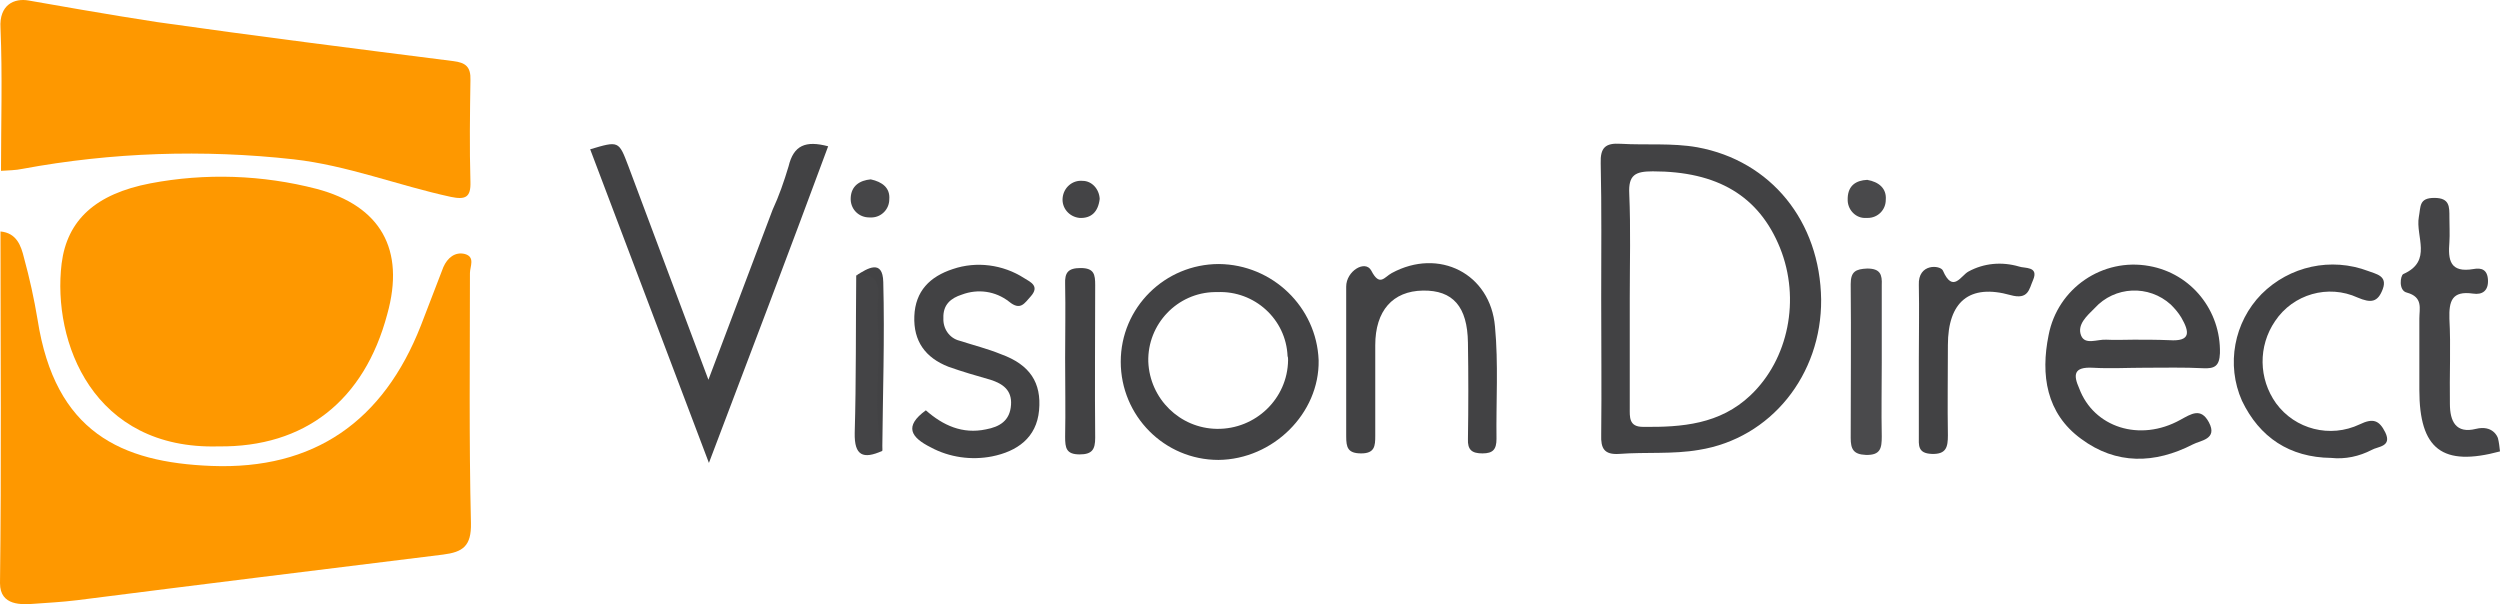
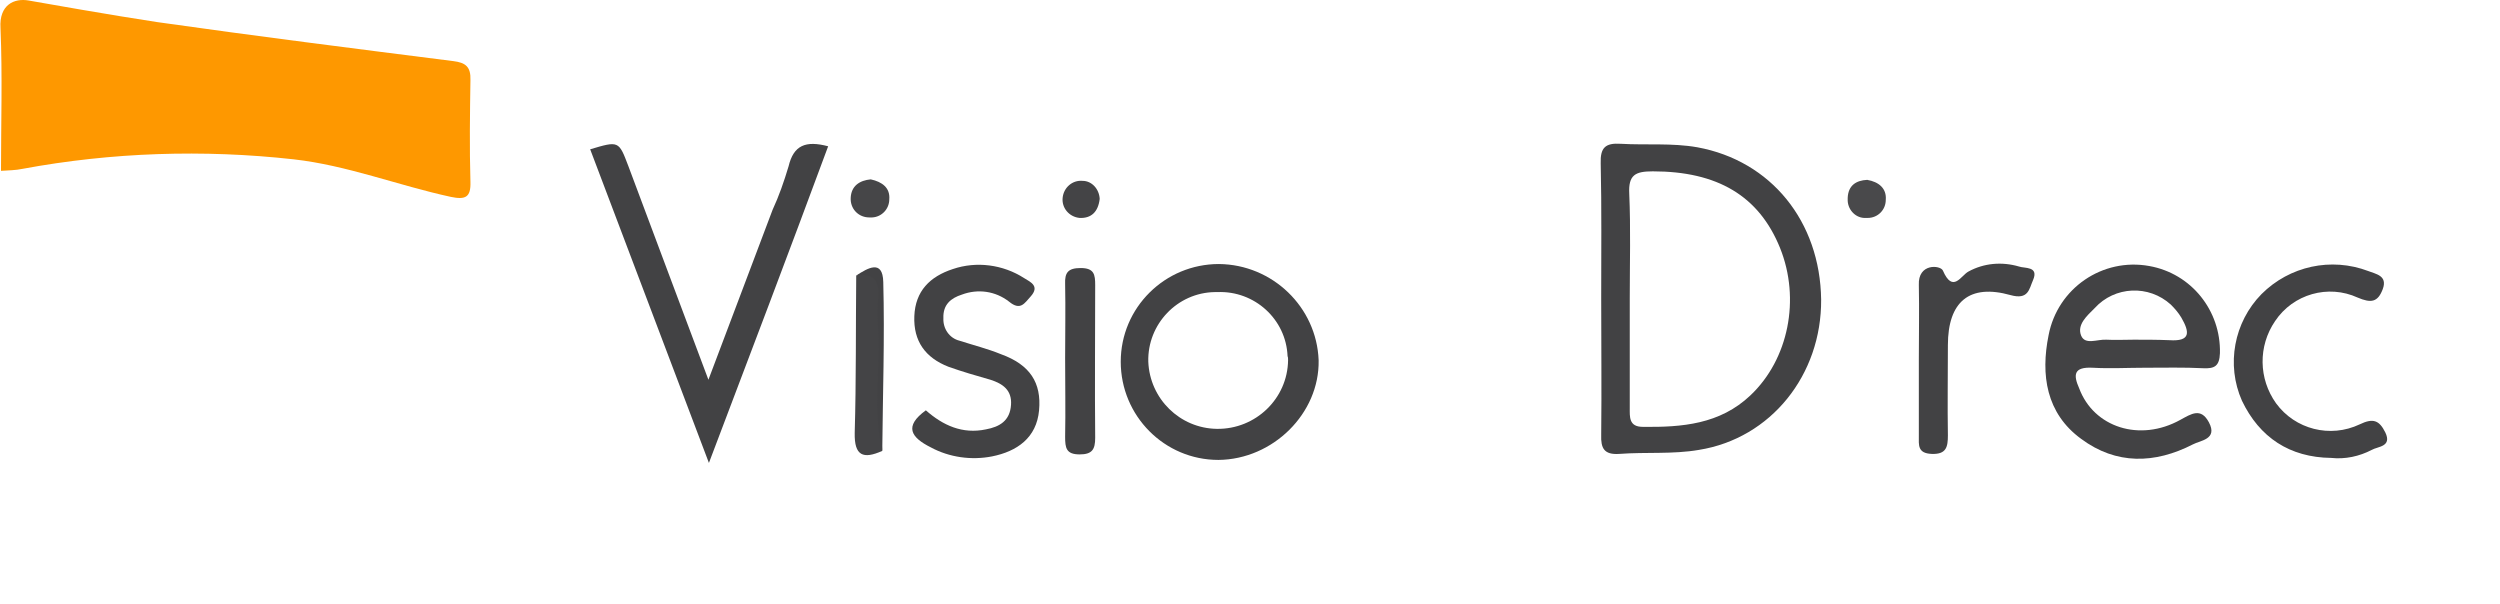
<svg xmlns="http://www.w3.org/2000/svg" version="1.1" id="Layer_1" x="0px" y="0px" viewBox="0 0 499 120.6" style="enable-background:new 0 0 499 120.6;" xml:space="preserve">
  <style type="text/css">
	.st0{fill:#FE9800;}
	.st1{fill:#444446;}
	.st2{fill:#424244;}
	.st3{fill:#4A4A4C;}
	.st4{fill:#464648;}
	.st5{fill:#49494B;}
</style>
  <g>
-     <path class="st0" d="M0.1,46.2c3.2,0.3,4.1,2.8,4.7,5.3c1.1,4,2,8.1,2.7,12.3C11,86.3,24.2,92.3,42.2,93c20.5,0.8,34.3-8.9,41.8-28   c1.5-3.9,3-7.8,4.5-11.7c0.8-1.8,2.3-3.1,4.3-2.6c2.1,0.6,1,2.5,1,3.8c0,16.6-0.2,33.2,0.2,49.9c0.1,4.6-1.6,5.8-5.6,6.3   c-24.3,3-48.7,6-73,9.1c-3.3,0.4-5.8,0.5-8.4,0.7S0,121,0,116.4C0.3,93,0.1,69.6,0.1,46.2z" />
    <path class="st0" d="M5.7,0.1c2.8,0.5,17,3,25.6,4.3C51,7.2,70.8,9.7,90.5,12.2c2.4,0.3,3.5,1.1,3.4,3.8c-0.1,6.7-0.2,13.5,0,20.3   c0.1,3.1-1,3.6-3.9,3c-10.6-2.3-20.7-6.3-31.4-7.5c-18-2-36.3-1.4-54.1,1.9c-1.4,0.3-2.9,0.3-4.3,0.4c0-9.5,0.3-19-0.1-28.5   C-0.2,0.9,2.9-0.4,5.7,0.1z" />
-     <path class="st1" d="M499,90.1c-11.5,3.1-16.1-0.4-16.1-12.3c0-4.7,0-9.5,0-14.2c0-2,0.8-4.3-2.5-5.2c-1.7-0.4-1.3-3.4-0.7-3.7   c5.9-2.6,2.4-7.5,3.1-11.4c0.4-2.1,0-3.8,3.1-3.8c3.1,0,3,1.8,3,3.9c0,1.6,0.1,3.3,0,4.9c-0.3,3.6,0.1,6.2,4.8,5.4   c1.6-0.3,2.8,0.1,2.9,2.2c0.1,2.1-1.1,3-3,2.7c-4.2-0.6-4.8,1.5-4.7,5c0.3,5.6,0,11.3,0.1,17c0,3.5,1.2,6,5.2,5   c3.3-0.8,4.3,1.5,4.4,1.9C498.8,88.3,498.9,89.2,499,90.1z" />
-     <path class="st0" d="M43.6,89.1c-25,0.7-33.2-20.8-31.3-36.5c1.1-8.7,6.8-13.9,17.7-16c11-2.1,22.4-1.7,33.2,1.1   c12.8,3.4,17.7,12.1,14.1,25C72.7,80,60.8,89.3,43.6,89.1z" />
    <path class="st2" d="M338.8,29.4c-5.1-0.9-10.2-0.4-15.3-0.7c-3.1-0.2-4.1,0.8-4,3.9c0.2,9,0.1,17.9,0.1,26.9   c0,9.1,0.1,18.2,0,27.3c-0.1,2.7,0.6,4,3.6,3.8c5.3-0.4,10.7,0.1,15.9-0.8c14.4-2.3,24.5-15,24.4-30   C363.3,44.2,353.5,32.1,338.8,29.4z M349.4,78.9c-6.1,5.8-13.7,6.4-21.5,6.3c-2.8,0-2.6-2-2.6-3.8c0-7.3,0-14.6,0-21.9   c0-6.9,0.2-13.9-0.1-20.8c-0.2-3.8,1.2-4.5,4.7-4.5c12.9,0,21.2,4.9,25.4,15.3C359.4,59.7,357,71.7,349.4,78.9z" />
    <path class="st2" d="M141.5,92.4l-23.7-62.6c5.7-1.7,5.7-1.7,7.6,3.3c5.2,13.8,10.3,27.6,16,42.7l12.8-33.9   c1.3-2.8,2.3-5.7,3.2-8.7c1-4.2,3.4-5.2,7.9-4C157.6,50,149.7,70.8,141.5,92.4z" />
    <path class="st2" d="M417.7,73.4c3.5,0.2,7,0,10.5,0c3.9,0,7.7-0.1,11.6,0.1c2.2,0.1,3.2-0.4,3.3-3c0.2-8.5-5.7-15.9-14.1-17.4   c-9.3-1.7-18.3,4.4-20.1,13.8c-1.6,7.9-0.5,15.6,6.5,20.7c7,5.2,14.7,5,22.3,1.1c1.5-0.8,5-1,3.2-4.4c-1.6-3-3.5-1.7-5.7-0.5   c-8.1,4.5-17.3,1.5-20.2-6.3C413.8,74.8,413.9,73.2,417.7,73.4z M418.1,61.5c4-4.4,10.8-4.7,15.2-0.7c0.8,0.8,1.5,1.6,2.1,2.6   c1.6,2.8,2,4.8-2.4,4.5c-2.4-0.1-4.8-0.1-7.1-0.1c-1.8,0-3.7,0.1-5.5,0c-1.8-0.1-4.2,1.1-5-0.8C414.5,64.8,416.6,63,418.1,61.5z" />
    <path class="st2" d="M243.3,52.7c-10.8,0-19.6,8.7-19.6,19.5c0,10.8,8.7,19.6,19.5,19.6c10.9-0.1,20.2-9.3,20-19.9   C262.8,61.3,254,52.8,243.3,52.7z M257.1,71.9c-0.1,7.7-6.5,13.8-14.2,13.7c-7.4-0.1-13.4-6-13.7-13.4c-0.2-7.5,5.8-13.8,13.3-13.9   h0.5c7.4-0.3,13.7,5.4,14,12.8C257.1,71.3,257.1,71.6,257.1,71.9z" />
-     <path class="st2" d="M268.7,72c0-4.9,0-9.9,0-14.8c0-3.1,3.8-5.4,5-3.2c1.7,3.3,2.6,1.3,4.1,0.5c9.4-5.1,19.7,0.1,20.6,10.7   c0.7,7.4,0.2,15,0.3,22.4c0,2.1-0.7,2.9-2.8,2.9s-3-0.7-2.9-2.9c0.1-6.4,0.1-12.8,0-19.2c-0.1-7.2-3-10.5-9-10.4s-9.5,4-9.5,10.9   c0,6,0,12.1,0,18.1c0,2-0.1,3.5-2.8,3.5s-3-1.2-3-3.4C268.7,82.3,268.7,77.1,268.7,72z" />
    <path class="st2" d="M184.8,81.9c3.4,3,7.3,4.8,12,3.8c2.7-0.5,4.8-1.7,5-4.9c0.2-2.9-1.6-4.2-4.1-5c-2.8-0.8-5.6-1.6-8.4-2.6   c-4.6-1.8-7-5.1-6.8-10.1s3.1-7.9,7.7-9.4c4.7-1.6,10-0.9,14.2,1.8c1.3,0.8,3.2,1.6,1.3,3.7c-1.2,1.3-2,2.9-4.3,1   c-2.7-2.1-6.2-2.6-9.4-1.4c-2.2,0.7-3.8,2-3.7,4.7c-0.1,2.1,1.2,4,3.2,4.5c2.8,0.9,5.6,1.6,8.3,2.7c5.8,2.1,8.1,5.7,7.6,11.2   s-4.4,8.2-9.4,9.2c-4.1,0.8-8.5,0.2-12.2-1.8C181.8,87.3,180.4,85.1,184.8,81.9z" />
    <path class="st2" d="M465.3,91.4C457,91.3,451,87.3,447.5,80c-3.2-7.2-1.6-15.7,3.9-21.3c5.6-5.6,13.9-7.4,21.3-4.6   c1.5,0.6,3.9,0.9,2.9,3.6c-1,2.7-2.4,2.8-5,1.7c-5.9-2.7-12.9-0.7-16.5,4.7c-3.4,5-3.3,11.5,0.2,16.4c3.8,5.2,10.8,7,16.7,4.2   c2.7-1.3,3.9-0.8,5.1,1.6c1.4,2.9-1.5,2.8-2.7,3.5C470.9,91.1,468.1,91.7,465.3,91.4z" />
    <path class="st2" d="M383,71.7c0-4.9,0.1-9.8,0-14.8c-0.2-4.4,4.3-4,4.8-2.9c2,4.6,3.6,1,5.1,0.2c3.1-1.7,6.7-2,10.1-1   c1.1,0.4,4-0.1,2.8,2.7c-0.8,1.8-0.9,4-4.5,3c-8.2-2.3-12.5,1.3-12.5,10c0,6-0.1,12.1,0,18c0,2.3-0.3,3.8-3.2,3.7S383,88.8,383,87   C383,81.9,383,76.8,383,71.7z" />
-     <path class="st3" d="M375.6,72.3c0,4.9-0.1,9.9,0,14.8c0,2.3-0.2,3.8-3.2,3.7c-2.5-0.1-3-1.2-3-3.4c0-10.2,0.1-20.5,0-30.7   c0-2.5,1-3,3.3-3.1c2.6,0,3,1.2,2.9,3.3C375.6,62,375.6,67.1,375.6,72.3z" />
    <path class="st2" d="M212.6,71.5c0-4.9,0.1-9.8,0-14.8c-0.1-2.3,0.6-3.2,3.1-3.2c2.7,0,2.9,1.3,2.9,3.4c0,10.2-0.1,20.4,0,30.5   c0,2.3-0.6,3.3-3.1,3.3c-2.7,0-2.9-1.3-2.9-3.5C212.7,82,212.6,76.7,212.6,71.5z" />
    <path class="st1" d="M176.1,90c-3.8,1.7-5.6,1-5.5-3.6c0.3-10.5,0.2-21,0.3-31.4c3.5-1.3,4.9-0.3,4.9,3.6   C175.9,69,175.4,79.5,176.1,90z" />
    <path class="st4" d="M173.8,35.8c2.3,0.5,3.9,1.7,3.7,4c0,1.9-1.5,3.5-3.4,3.6c-0.2,0-0.4,0-0.6,0c-2,0-3.6-1.5-3.7-3.5   c0-0.1,0-0.3,0-0.4C169.9,37.1,171.6,36,173.8,35.8z" />
    <path class="st1" d="M219.5,39.7c-0.3,2.6-1.7,3.9-4,3.8c-2.1-0.2-3.6-2-3.4-4c0.2-2.1,2-3.6,4-3.4   C217.9,36.1,219.4,37.7,219.5,39.7z" />
    <path class="st5" d="M372.7,35.9c2.3,0.4,3.9,1.7,3.7,4c0,2-1.6,3.6-3.6,3.6c-0.1,0-0.3,0-0.4,0c-1.9,0.1-3.5-1.5-3.6-3.4   c0-0.2,0-0.4,0-0.6C368.9,37,370.5,36,372.7,35.9z" />
    <path class="st2" d="M176.1,90c-1.9-8.1-0.4-16.1-0.8-24.2c-0.2-2.2-0.2-4.3,0-6.5c0.3-3.3-1-4.8-4.4-4.3c2.3-1.5,5.3-3.3,5.4,1.3   C176.6,67.5,176.2,78.7,176.1,90z" />
  </g>
</svg>